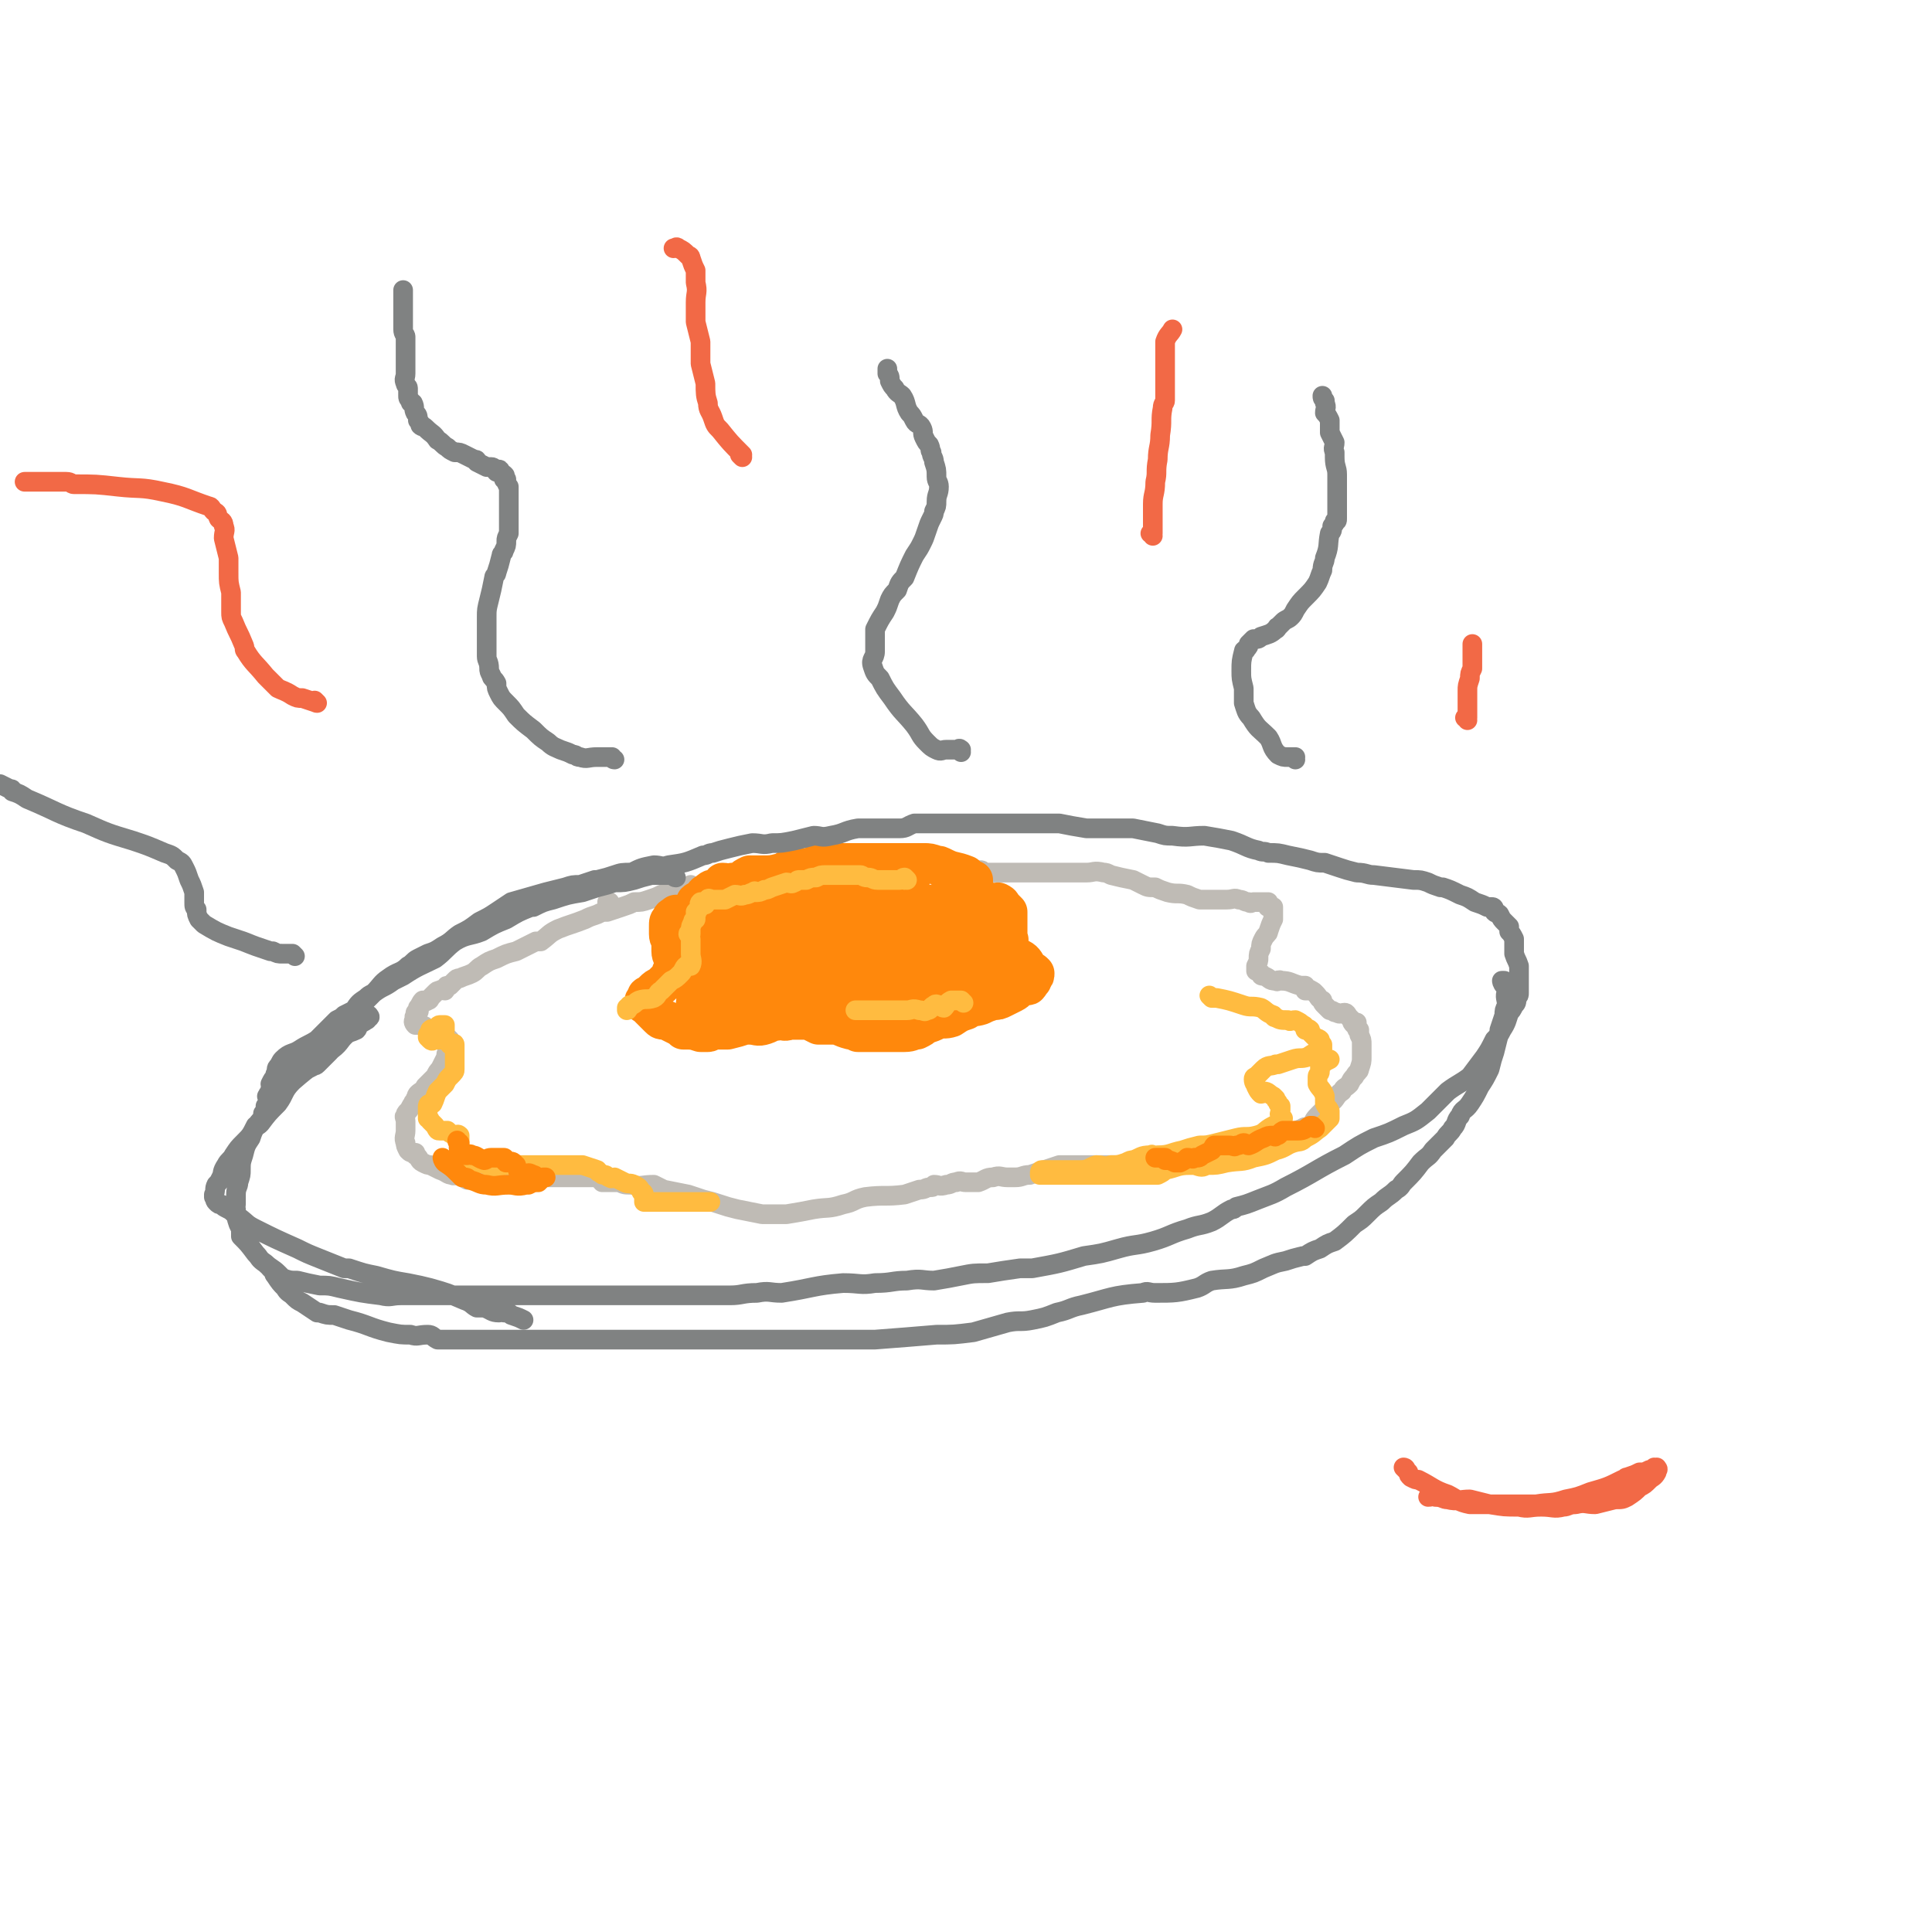
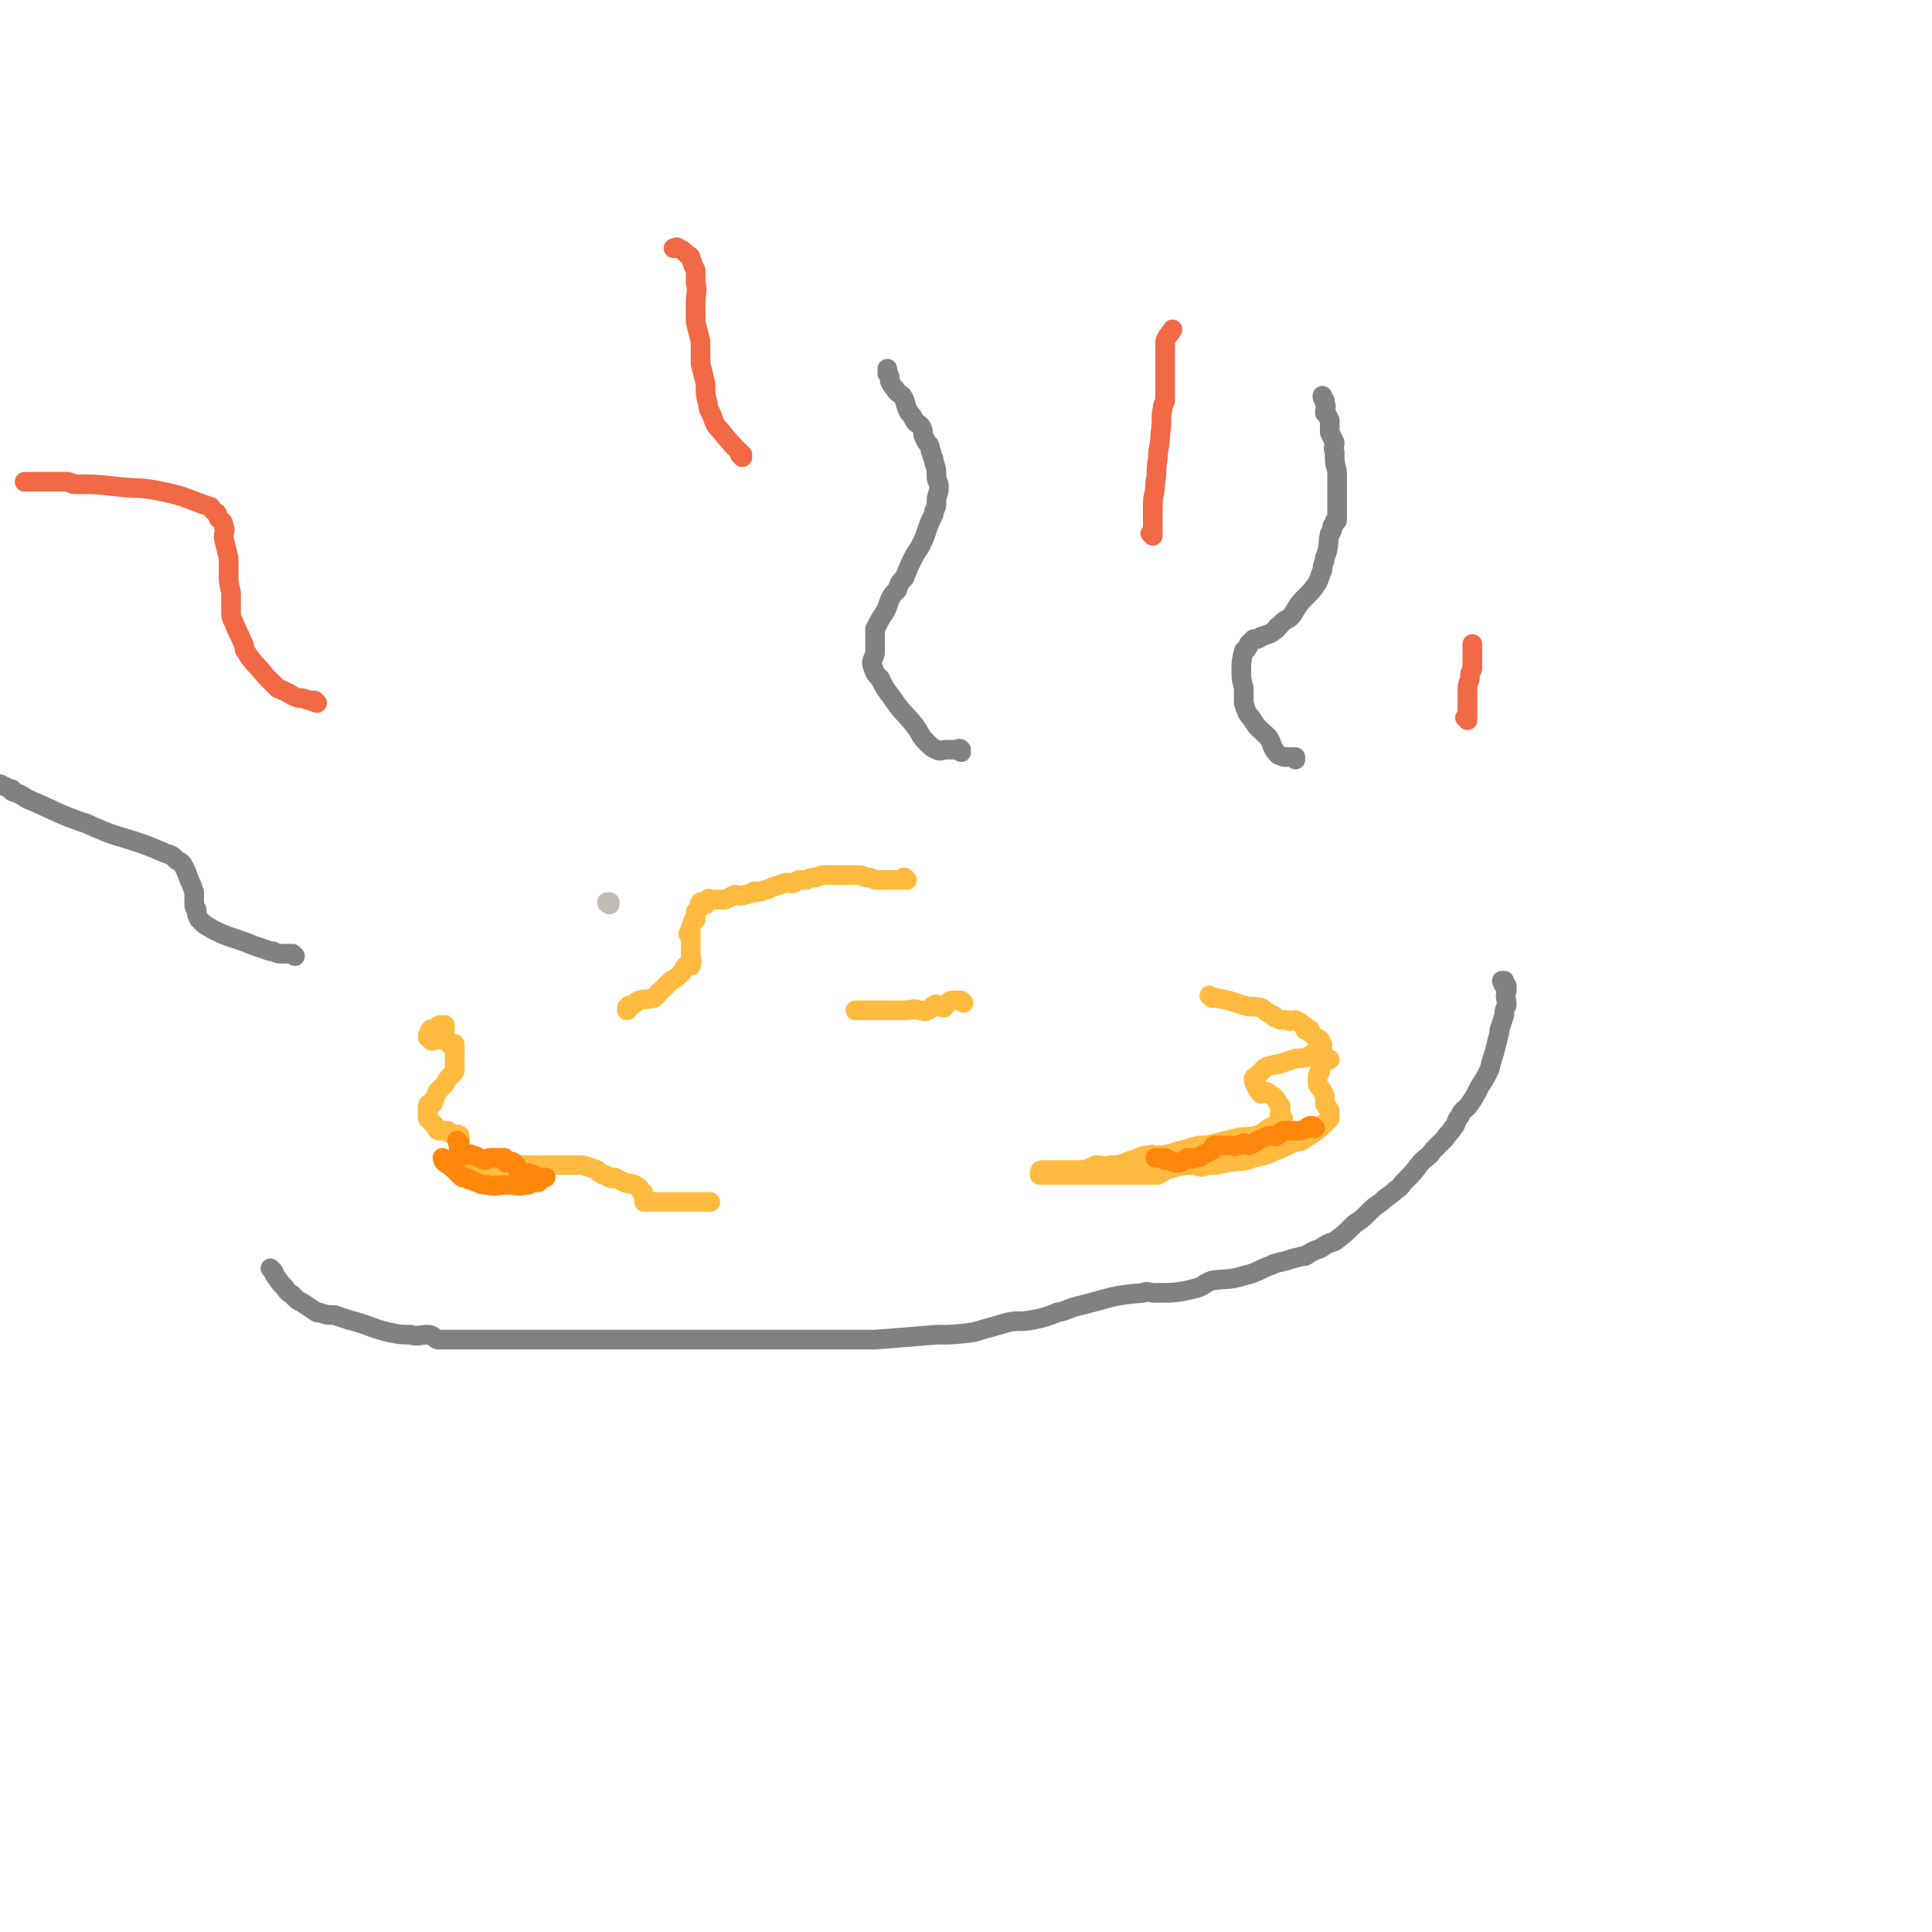
<svg xmlns="http://www.w3.org/2000/svg" viewBox="0 0 786 786" version="1.1">
  <g fill="none" stroke="#BFBBB5" stroke-width="8" stroke-linecap="round" stroke-linejoin="round">
    <path d="M248,368c0,0 -1,-1 -1,-1 0,0 0,0 0,0 0,1 0,0 1,0 " />
-     <path d="M282,361c0,0 -1,0 -1,-1 0,0 0,1 1,1 0,0 0,0 0,0 0,0 -1,0 -1,-1 0,0 0,1 1,1 0,0 0,0 0,0 0,0 -1,0 -1,-1 0,0 0,1 1,1 0,0 0,0 0,0 0,0 0,0 -1,-1 0,0 0,1 -1,1 -1,1 -1,1 -3,2 -1,0 -1,-1 -3,0 -3,0 -2,0 -5,1 -2,1 -2,1 -5,2 -3,1 -3,1 -6,1 -2,1 -2,1 -5,2 -3,1 -3,1 -6,2 -2,0 -2,0 -4,1 -3,1 -3,1 -5,2 -5,2 -6,2 -11,4 -4,2 -3,2 -7,5 -1,0 -1,0 -2,0 -4,2 -4,2 -8,4 -4,1 -4,1 -8,3 -3,1 -3,1 -6,3 -2,1 -2,2 -4,3 -2,1 -3,1 -5,2 -1,0 -1,0 -2,1 -1,1 -1,1 -2,2 -1,0 -1,0 -1,0 -1,0 0,1 -1,2 -1,0 -1,-1 -2,0 -1,0 -1,0 -2,1 -1,1 -1,1 -2,2 0,0 0,1 -1,1 -1,1 -1,0 -2,0 -1,1 -1,2 -2,3 0,1 1,1 0,2 0,0 0,0 -1,0 0,0 0,0 0,0 0,1 0,1 0,2 0,0 0,0 0,0 0,0 0,-1 0,-1 -1,1 0,1 0,2 0,0 0,0 0,0 0,1 0,0 0,0 -1,0 -1,1 0,2 1,0 1,0 2,0 2,0 2,1 3,2 2,0 2,1 3,1 1,0 1,0 2,0 1,1 1,1 2,2 0,0 0,0 1,0 0,0 0,0 1,1 0,1 0,1 0,2 0,1 0,1 0,1 0,1 0,1 0,2 0,0 0,0 0,0 -1,0 -1,0 -1,0 -1,1 0,2 -1,3 -1,2 -1,2 -2,4 -1,1 -1,1 -2,3 -2,2 -2,2 -4,4 -1,2 -2,2 -3,3 -1,1 0,1 -1,2 0,1 -1,1 -1,2 -1,1 -1,2 -2,3 -1,1 -1,1 -1,2 -1,0 0,1 0,2 0,1 0,1 0,2 0,1 0,1 0,2 0,2 -1,3 0,5 0,1 0,1 1,3 1,1 1,1 3,1 0,1 0,0 0,1 2,1 1,2 3,3 2,1 2,1 3,1 2,1 2,1 4,2 3,1 3,2 5,2 1,1 2,-1 3,0 1,0 1,1 3,2 1,0 1,-1 2,-1 1,0 1,0 3,0 3,0 3,0 5,0 3,0 3,0 5,0 4,0 4,0 8,0 4,0 4,0 7,0 4,0 4,0 7,0 3,0 3,0 6,0 5,0 5,0 9,0 2,0 2,1 3,2 3,0 3,0 5,0 1,0 1,0 2,0 2,1 2,1 5,1 4,1 4,0 9,0 2,1 2,1 4,2 5,1 5,1 10,2 3,1 3,1 6,2 4,1 4,1 7,2 3,1 3,1 7,2 5,1 5,1 10,2 5,0 5,0 10,0 6,-1 6,-1 11,-2 6,-1 6,0 12,-2 5,-1 4,-2 9,-3 8,-1 8,0 16,-1 3,-1 3,-1 6,-2 3,0 2,-1 5,-1 1,0 1,-1 1,-1 2,0 2,1 5,0 2,0 2,-1 4,-1 2,-1 2,0 4,0 2,0 3,0 5,0 3,-1 3,-2 6,-2 3,-1 3,0 6,0 1,0 1,0 3,0 3,0 3,-1 6,-1 3,-1 3,-1 6,-2 3,-1 3,-1 6,-2 3,0 4,0 7,0 2,0 2,0 5,0 3,0 3,0 6,0 2,0 2,0 4,0 6,0 6,1 11,0 3,0 3,0 6,-1 0,0 0,0 1,0 4,-1 4,-1 8,-2 4,-1 4,-1 8,-1 5,-1 5,-1 10,-2 6,-1 6,-1 12,-2 3,-1 3,-1 5,-1 3,-1 3,0 7,-2 4,-2 4,-2 9,-4 1,-1 2,0 3,-1 2,-2 1,-2 3,-4 3,-3 3,-3 5,-5 3,-2 2,-3 5,-5 1,-2 1,-1 3,-3 1,-2 1,-2 2,-3 1,-2 2,-2 2,-3 1,-3 1,-3 1,-5 0,-1 0,-1 0,-2 0,0 0,0 0,-1 0,0 0,0 0,0 0,-1 0,-1 0,-2 0,-2 0,-2 -1,-4 0,-1 0,-1 0,-2 -1,0 -1,0 -1,-1 0,-1 0,-2 0,-2 0,0 0,1 -1,1 -1,-1 -1,-1 -1,-2 -1,-1 -1,-1 -1,-1 -1,-1 -1,-2 -2,-2 -1,0 -2,1 -3,0 -2,0 -1,-1 -3,-1 -1,-1 -1,-1 -2,-2 0,0 0,0 0,0 -1,-1 -1,-1 -1,-2 -2,-1 -1,-1 -3,-3 -1,-1 -1,-1 -2,-1 0,-1 0,0 -1,0 0,0 -1,0 -1,0 0,-1 0,-2 0,-2 -1,0 -1,0 -2,0 -4,-1 -4,-2 -8,-2 -1,-1 -1,1 -2,0 -3,0 -2,-1 -5,-2 -1,0 -1,0 -1,-1 -1,0 -1,-1 -2,-1 0,-1 0,-1 0,-2 1,-2 1,-2 1,-3 0,-2 0,-2 1,-4 0,-2 0,-2 1,-4 1,-2 2,-2 2,-3 1,-3 1,-3 2,-5 0,-1 0,-1 0,-2 0,0 0,0 0,-1 0,0 0,0 0,0 0,0 0,0 0,0 0,-1 0,-2 0,-2 -1,0 -2,0 -2,0 -1,0 0,-1 0,-2 -1,0 -1,0 -2,0 -1,0 -1,0 -2,0 -1,0 -1,0 -2,0 -1,0 -1,1 -2,0 -2,0 -2,-1 -4,-1 -2,-1 -2,0 -5,0 -2,0 -2,0 -4,0 -2,0 -2,0 -4,0 -2,0 -2,0 -3,0 -3,-1 -3,-1 -5,-2 -4,-1 -4,0 -8,-1 -3,-1 -3,-1 -5,-2 -3,0 -3,0 -5,-1 -2,-1 -2,-1 -4,-2 -5,-1 -5,-1 -9,-2 -2,-1 -2,-1 -3,-1 -4,-1 -4,0 -7,0 -1,0 -1,0 -2,0 -3,0 -3,0 -5,0 -2,0 -2,0 -4,0 -1,0 -1,0 -3,0 -1,0 -1,0 -2,0 -1,0 -1,0 -2,0 -1,0 -1,0 -1,0 -1,0 -1,0 -2,0 -1,0 -1,0 -3,0 -2,0 -2,0 -5,0 -1,0 -1,0 -2,0 -1,0 -1,0 -1,0 -1,0 -1,0 -2,0 -2,0 -2,0 -3,0 -1,0 -1,0 -2,0 -1,0 -1,0 -2,0 -1,0 -1,0 -1,0 0,0 0,0 0,0 0,0 0,0 0,0 0,0 -1,-1 -1,-1 0,0 0,0 1,1 0,0 0,0 0,0 0,0 -1,-1 -1,-1 0,0 1,0 1,1 0,0 0,1 -1,1 -1,1 -1,0 -2,0 -2,0 -2,0 -4,0 -1,0 -1,0 -2,0 -1,0 -1,0 -2,0 0,0 0,0 0,0 -1,0 -1,0 -3,0 0,0 0,0 -1,0 0,0 0,0 0,0 0,0 0,0 0,0 0,1 -1,0 -1,0 0,0 0,0 1,0 0,0 0,0 0,0 " />
  </g>
  <g fill="none" stroke="#FF880C" stroke-width="16" stroke-linecap="round" stroke-linejoin="round">
-     <path d="M288,368c0,0 -1,-1 -1,-1 0,0 1,0 1,0 0,0 0,0 0,0 0,1 -1,0 -1,0 0,0 1,0 1,0 0,0 0,0 0,0 0,1 -1,0 -1,0 0,0 1,0 1,0 0,0 0,0 0,0 0,1 -1,0 -1,0 0,0 1,0 1,0 0,0 0,0 0,0 0,1 -1,0 -1,0 0,0 1,0 1,0 0,0 0,0 0,0 0,1 0,0 -1,0 0,0 0,1 -1,1 0,1 0,1 -1,1 -1,0 -1,0 -2,0 -2,0 -1,1 -3,2 -2,1 -2,1 -4,2 -1,0 -1,-1 -1,-1 -1,1 -2,1 -2,2 -1,1 -1,1 -1,3 0,2 0,2 0,3 0,2 1,2 1,3 0,2 0,2 0,4 0,2 1,2 1,4 0,1 0,1 0,2 0,0 0,0 0,0 0,1 0,1 0,2 0,0 -1,0 -1,1 -1,2 -1,2 -2,3 -1,1 -1,1 -2,2 -2,1 -2,1 -3,2 -1,1 -1,1 -2,2 -1,0 -1,0 -1,1 -1,1 -1,1 -1,2 0,1 0,0 1,1 1,1 1,1 2,2 1,1 1,1 3,3 1,1 1,1 3,1 2,1 2,1 4,2 2,1 2,1 3,2 4,0 4,0 7,1 1,0 1,0 3,0 1,0 1,-1 2,-1 2,-1 2,0 3,0 0,0 0,0 0,0 1,-1 1,-2 2,-2 1,0 2,0 3,0 3,0 3,0 5,0 1,0 1,0 2,0 3,0 3,1 6,0 3,-1 3,-2 5,-2 1,-1 1,0 2,0 2,1 2,0 4,0 2,0 2,0 3,0 2,0 2,0 4,0 2,1 2,1 4,2 1,0 1,0 2,0 2,0 2,0 4,0 3,0 3,1 7,2 1,0 1,0 3,1 2,0 2,0 4,0 1,0 1,0 3,0 1,0 1,0 3,0 2,0 2,0 3,0 2,0 2,0 4,0 1,0 1,0 2,0 3,0 3,-1 5,-1 2,-1 2,-1 3,-2 3,-1 3,-1 5,-2 3,-1 3,0 6,-1 3,-2 3,-2 6,-3 3,-2 3,-1 6,-2 2,-1 2,-1 5,-2 2,0 2,0 4,-1 2,-1 2,-1 4,-2 2,-1 2,-2 4,-3 1,0 1,0 2,0 1,0 0,-1 1,-1 0,-1 0,-1 0,-1 1,0 1,0 1,-1 1,-1 1,-1 1,-2 -1,-1 -1,-1 -2,-1 -2,-3 -2,-4 -4,-5 -3,-1 -3,0 -5,0 -6,-2 -6,-3 -12,-5 -2,0 -2,1 -5,0 -4,-1 -4,-2 -8,-3 -2,-1 -2,-1 -4,-2 -2,-1 -2,0 -4,-1 -1,-1 -1,-1 -2,-2 0,0 0,0 0,0 0,0 0,0 0,0 1,-1 1,-1 1,-2 2,-1 2,-1 4,-3 1,0 1,0 1,-1 1,-1 1,-1 2,-2 0,0 0,0 0,0 1,0 1,0 2,0 1,0 1,0 2,0 1,-1 1,-1 3,-2 1,0 1,1 2,0 1,0 1,-1 1,-2 1,-1 1,-1 1,-1 1,-1 1,-1 1,-1 1,-1 1,-1 1,-2 0,-1 0,-1 0,-2 0,0 0,0 0,0 0,0 0,-1 0,-1 0,0 -1,0 -1,0 -1,-1 -1,-1 -2,-2 -5,-2 -5,-1 -9,-3 -2,-1 -2,-1 -3,-1 -3,-1 -3,-1 -5,-1 0,0 0,0 -1,0 -2,0 -2,0 -4,0 -3,0 -3,0 -6,0 -4,0 -4,0 -7,0 -3,0 -3,0 -7,0 -2,0 -2,0 -4,0 -1,0 -1,0 -3,0 -2,0 -2,0 -4,0 -1,0 -1,0 -2,0 -2,0 -2,0 -4,0 0,0 0,0 -1,0 -2,1 -1,2 -3,2 -2,0 -2,0 -4,0 -1,0 -1,0 -3,0 -3,0 -2,1 -5,2 -4,1 -4,1 -8,1 -2,0 -2,0 -4,0 0,0 0,0 -1,0 -2,1 -2,1 -3,2 -2,1 -2,1 -4,1 -2,1 -2,0 -4,0 -1,1 0,1 -1,2 0,1 -1,1 -1,2 -2,1 -2,0 -3,2 -1,1 0,1 0,2 0,1 -1,1 -1,2 -1,1 -1,1 -1,2 0,0 0,0 0,1 -1,2 -1,2 0,4 0,1 0,1 0,1 1,1 1,1 2,2 2,0 3,0 5,0 5,-2 5,-2 10,-4 9,-3 9,-3 17,-7 4,-2 4,-2 7,-3 0,-1 0,-1 1,-1 4,-2 4,-2 9,-4 1,-1 1,-1 3,-1 3,0 3,1 6,0 4,0 4,-1 7,-2 1,0 1,1 2,1 3,0 3,0 5,0 2,0 2,0 4,0 1,0 1,0 3,0 0,0 0,0 1,0 1,0 2,0 1,0 -1,0 -2,0 -4,0 -5,0 -5,0 -10,0 -7,0 -7,0 -15,0 -12,0 -12,0 -24,0 -4,0 -4,-1 -9,0 -4,0 -4,0 -8,1 -3,1 -3,1 -6,2 -1,0 -1,0 -1,0 -3,1 -3,0 -5,2 -2,1 -1,1 -3,3 -1,1 -1,0 -2,1 0,1 0,2 0,3 1,1 1,1 2,2 2,2 2,3 4,5 3,3 2,3 6,5 2,1 2,1 4,1 4,1 4,1 9,2 3,0 3,0 6,0 2,0 2,0 5,0 2,0 2,0 4,0 0,0 0,0 1,0 0,0 0,0 0,0 -4,1 -4,0 -8,1 -3,1 -3,2 -6,3 -4,2 -4,2 -7,3 -1,1 -1,1 -1,1 -5,2 -4,2 -9,3 -3,1 -3,1 -6,2 -3,1 -3,1 -5,2 -1,0 0,0 1,1 0,1 0,1 0,2 3,0 3,0 6,0 3,0 3,0 7,0 6,-1 6,-1 12,-2 5,-1 5,-1 10,-2 4,0 4,0 7,-1 1,-1 1,-1 2,-2 0,0 0,0 0,0 -1,1 -1,1 -3,2 -8,4 -8,4 -17,7 -5,3 -5,3 -10,5 -4,2 -4,2 -8,3 -1,0 -1,0 -2,1 -3,1 -3,1 -6,3 -1,1 -2,1 -2,2 0,0 1,0 2,0 2,0 2,0 4,0 5,0 5,0 11,0 4,-1 4,-1 7,-2 8,-1 8,-1 16,-2 4,-1 4,-2 7,-3 6,-1 7,-1 13,-2 5,-1 6,-1 11,-3 0,0 1,-1 0,-1 0,-1 -1,-2 -2,-2 -4,0 -4,0 -8,0 -12,0 -12,-1 -24,-1 -6,-1 -6,-1 -12,0 -5,0 -5,0 -10,1 -1,0 -1,0 -2,0 -4,1 -4,0 -7,2 -1,0 -2,2 -2,2 0,0 1,-1 2,-1 5,0 5,0 9,0 9,0 9,0 18,0 9,0 9,0 19,0 8,0 8,0 16,0 7,1 7,2 14,2 2,1 2,0 4,0 1,0 1,0 3,0 2,0 2,0 3,0 1,0 1,0 2,0 1,0 1,0 2,0 1,-1 1,-2 1,-3 1,-2 0,-2 0,-3 0,-1 0,-1 0,-2 0,0 1,0 0,0 -1,-2 0,-2 -2,-3 -4,-3 -5,-3 -9,-5 -5,-2 -5,-2 -10,-3 -11,-2 -11,-1 -22,-2 -3,-1 -3,-2 -7,-1 -7,0 -7,0 -15,2 0,0 0,0 -1,1 -1,1 -2,2 -2,3 1,2 2,2 4,3 3,3 3,3 7,5 6,2 6,2 12,3 7,2 7,2 13,3 6,1 6,1 11,2 5,1 5,2 10,2 6,0 7,-1 13,-2 2,0 2,0 4,0 1,0 1,0 3,0 0,0 0,0 0,0 2,-1 2,-1 5,-2 2,0 2,1 5,0 1,0 1,-1 2,-1 1,-1 1,0 3,0 1,-1 1,-2 2,-3 1,0 2,1 3,0 2,0 2,-1 3,-2 1,-1 1,-1 2,-2 1,0 1,1 2,0 0,0 0,-1 0,-1 0,0 1,0 1,0 0,-1 0,-1 0,-2 0,-1 0,-1 0,-1 -1,-2 -1,-2 -1,-4 0,0 0,0 0,-1 -1,-1 -1,-1 -2,-2 0,0 0,0 0,0 0,-1 0,-1 0,-3 0,-1 0,-1 0,-2 0,0 0,0 0,-1 0,-1 0,-1 0,-2 0,-1 0,-1 0,-1 0,-1 0,-1 0,-2 0,-1 0,-1 0,-2 0,-1 0,-1 0,-3 0,-1 0,-1 0,-1 -1,-1 -1,-1 -2,-2 -1,-1 0,-1 -2,-2 -1,0 -1,1 -3,0 -3,0 -2,-1 -5,-1 -3,-1 -3,-1 -7,0 -8,1 -8,1 -16,3 -5,1 -5,2 -10,4 -1,0 -1,0 -2,1 -6,2 -6,2 -12,5 -7,3 -7,3 -14,7 -2,0 -1,1 -2,2 0,2 -2,3 -1,5 1,1 3,0 5,1 3,0 3,0 7,1 7,0 7,0 14,0 3,-1 3,-1 6,-2 3,-1 3,-1 7,-2 3,0 3,0 5,-1 2,-2 2,-2 3,-5 0,-3 1,-4 -1,-6 -2,-4 -3,-4 -7,-7 -7,-4 -7,-5 -15,-6 -15,-3 -16,-3 -32,-3 -7,0 -7,1 -14,2 -6,2 -6,2 -12,3 -1,1 -1,0 -2,1 -4,2 -5,2 -8,5 -3,2 -5,3 -3,5 3,4 6,3 12,5 7,3 7,4 14,5 6,1 6,-1 12,-1 9,1 9,1 18,2 8,0 8,1 15,1 6,0 6,0 11,-1 3,-1 3,-1 6,-2 2,0 3,0 3,-1 1,-1 0,-1 -2,-2 -3,-2 -3,-2 -7,-3 -5,-2 -5,-3 -9,-3 -9,-1 -10,-2 -18,0 -2,0 -2,1 -4,2 0,1 0,0 0,1 0,1 0,2 1,3 3,3 3,3 7,5 6,3 7,2 14,5 7,2 7,2 15,4 12,3 12,4 23,5 5,0 5,0 10,-1 2,-1 3,-1 4,-3 1,0 1,-1 0,-1 0,-1 -1,-1 -2,-1 -2,-2 -2,-4 -5,-5 -15,-5 -15,-5 -31,-7 -7,-1 -7,1 -14,1 -6,-1 -6,-2 -12,-2 -4,0 -5,1 -7,0 -1,0 1,-2 2,-2 6,0 6,1 12,2 8,0 8,0 16,0 2,0 2,0 4,0 9,0 9,0 18,0 5,0 5,0 11,0 3,0 3,0 6,-2 0,0 1,-1 0,-1 -1,-1 -2,-1 -5,-2 -8,-2 -8,-3 -16,-4 -3,-1 -3,0 -6,-1 -4,0 -4,0 -8,-1 -2,-1 -2,-2 -5,-2 -1,0 -1,1 -2,2 -1,0 -2,1 -2,1 1,2 2,2 4,4 4,2 4,3 9,4 11,5 11,4 22,8 3,1 4,1 7,2 1,0 2,1 2,1 0,0 -1,0 -3,-1 -4,-1 -4,-1 -7,-2 -5,-2 -5,-2 -10,-3 -3,-1 -3,-1 -5,-1 -9,-3 -9,-3 -18,-5 -5,-1 -4,-2 -9,-2 -7,0 -7,0 -15,0 -8,0 -8,0 -16,0 -6,0 -7,-1 -13,0 -6,1 -5,2 -11,5 -4,2 -4,2 -8,5 -1,1 -2,1 -2,3 -1,1 0,3 1,3 3,1 4,0 8,0 5,0 5,1 10,0 8,-1 8,0 16,-3 2,0 2,-1 3,-3 1,-1 0,-1 0,-3 0,0 0,0 0,0 -3,-2 -3,-2 -6,-4 -4,-2 -4,-2 -9,-3 -5,-1 -5,-1 -9,-1 -7,-1 -7,-1 -13,0 -1,0 -1,1 -1,1 -3,3 -4,2 -5,5 -1,0 0,1 0,2 0,2 -1,2 -1,4 0,0 0,0 0,0 0,1 0,1 1,2 0,0 1,0 1,0 1,0 0,1 1,2 0,0 0,0 0,0 0,-1 0,-1 0,-2 -1,-1 -1,-1 -2,-1 -1,-1 -1,-2 -1,-2 -1,0 -1,0 -2,0 0,0 0,0 0,0 -1,0 -1,-1 -2,0 -1,0 -2,0 -2,1 -1,2 -1,3 -1,5 0,1 0,2 0,3 1,2 1,2 2,3 1,1 1,0 3,1 1,0 1,0 2,0 1,0 1,0 3,0 1,-1 1,-1 3,-2 1,-1 1,-2 2,-3 1,-1 1,-1 2,-2 1,-1 1,-1 2,-3 1,-2 0,-2 1,-3 2,-2 3,-2 6,-3 4,-2 3,-3 8,-5 5,-2 5,-1 11,-3 1,0 1,0 2,0 5,-1 5,-1 11,-2 6,-1 6,-2 11,-2 1,0 1,0 2,0 2,1 3,0 3,0 0,1 -1,2 -3,3 -3,1 -3,0 -6,1 -4,0 -4,1 -9,1 -3,1 -3,0 -7,0 -2,0 -2,1 -4,2 0,0 -1,0 0,0 0,0 1,0 2,0 2,0 2,0 4,0 2,0 2,0 4,0 1,0 2,0 2,0 0,-1 -1,-1 -2,-2 0,-1 0,-1 -1,-1 -1,0 -1,0 -1,0 0,0 0,0 0,0 -1,-1 -2,-2 -2,-2 0,0 1,0 2,0 1,1 1,1 2,2 " />
-   </g>
+     </g>
  <g fill="none" stroke="#FFBB40" stroke-width="8" stroke-linecap="round" stroke-linejoin="round">
    <path d="M369,358c0,0 -1,-1 -1,-1 0,0 0,1 0,1 0,0 0,0 0,0 1,0 0,-1 0,-1 0,0 0,1 0,1 0,0 0,0 0,0 1,0 0,-1 0,-1 0,0 0,1 0,1 0,0 0,0 0,0 1,0 0,-1 0,-1 -1,0 -1,1 -2,1 -1,0 -1,0 -3,0 -1,0 -1,0 -2,0 -2,0 -2,0 -4,0 -2,0 -2,-1 -4,-1 -2,0 -2,-1 -3,-1 -2,0 -2,0 -4,0 -2,0 -2,0 -3,0 -2,0 -2,0 -4,0 -1,0 -1,0 -3,0 -2,0 -2,0 -4,1 -2,0 -2,0 -4,1 -1,0 -2,0 -3,0 -1,0 -1,1 -2,1 -1,1 -2,0 -3,0 -3,1 -3,1 -6,2 -2,1 -2,1 -3,1 -2,1 -2,1 -4,1 0,0 0,-1 0,0 -2,0 -2,1 -4,1 -2,1 -2,0 -4,0 -2,1 -2,1 -4,2 -1,0 -2,0 -3,0 -1,0 -1,0 -2,0 -1,0 -2,-1 -2,0 -1,0 -1,1 -1,2 0,0 0,-1 0,-1 -1,0 -2,0 -2,0 -1,1 0,1 0,2 -1,1 -1,1 -2,2 0,0 1,0 0,1 0,1 0,1 0,2 -1,1 -1,0 -1,1 -1,2 -1,2 -1,3 0,1 0,1 0,1 0,0 0,0 0,0 0,0 0,0 0,1 0,0 0,0 0,0 0,1 -1,-1 -1,0 0,0 1,1 1,2 0,1 0,1 0,3 0,1 0,1 0,2 0,1 0,1 0,1 0,2 1,3 0,5 0,0 -1,-1 -2,0 -1,1 -1,2 -2,3 -2,2 -2,2 -4,3 -2,2 -2,2 -4,4 -2,1 -1,2 -3,3 -3,1 -3,0 -6,1 -2,1 -1,1 -3,2 -1,0 -1,0 -1,0 0,0 0,0 0,0 0,1 0,1 -1,2 0,0 0,0 0,0 1,0 0,-1 0,-1 0,0 0,0 0,1 0,0 0,0 0,0 1,0 0,-1 0,-1 0,0 0,0 0,1 0,0 0,0 0,0 " />
    <path d="M392,408c0,0 -1,-1 -1,-1 0,0 0,0 0,0 0,0 0,0 0,0 1,1 0,0 0,0 0,0 0,0 0,0 0,0 0,0 0,0 0,0 0,0 -1,0 -2,0 -2,0 -3,0 -2,1 -2,2 -3,3 -1,0 -1,-1 -1,-1 -2,0 -2,-1 -3,0 -2,1 -1,2 -3,2 -1,1 -1,0 -3,0 -3,-1 -3,0 -5,0 -1,0 -1,0 -1,0 -1,0 -1,0 -2,0 -1,0 -1,0 -1,0 -1,0 -1,0 -2,0 -3,0 -3,0 -5,0 -1,0 -1,0 -2,0 -1,0 -1,0 -2,0 0,0 0,0 -1,0 -1,0 -1,0 -3,0 0,0 0,0 -1,0 -1,0 -1,0 -1,0 " />
    <path d="M181,419c0,0 0,-1 -1,-1 0,0 1,0 1,1 0,0 0,0 0,0 0,0 0,-1 -1,-1 0,0 1,0 1,1 0,0 0,0 0,0 0,-1 0,-1 0,-2 0,0 0,0 0,0 0,0 0,0 -1,0 0,0 0,0 -1,0 -1,0 -1,1 -2,2 -1,0 -1,-1 -2,0 0,0 0,1 -1,2 0,0 0,0 0,1 0,0 0,0 0,0 1,1 1,1 1,1 1,1 1,0 2,0 2,0 2,0 4,0 1,0 1,0 2,1 0,0 0,1 0,1 1,0 2,-1 2,0 0,2 0,2 0,4 0,1 0,1 0,2 0,2 0,2 0,3 0,0 0,0 0,1 0,1 0,1 -2,3 -1,1 -1,1 -2,3 -1,1 -1,1 -3,3 -1,2 -1,3 -2,5 -1,0 -1,0 -1,0 -1,0 -1,1 -1,1 0,3 0,3 0,5 0,0 1,0 1,1 1,1 1,1 2,2 1,2 1,2 2,2 1,0 1,0 3,0 1,1 1,1 3,2 1,0 1,-1 2,0 0,0 0,0 0,1 0,1 0,1 0,2 0,0 0,0 0,1 0,0 0,0 0,0 0,0 0,0 0,0 0,1 0,1 0,2 0,1 0,1 0,2 0,1 0,2 0,2 1,0 2,-1 3,-1 1,1 1,2 3,3 1,0 1,-1 2,-1 3,0 3,2 6,2 2,0 2,0 4,-1 4,0 4,0 8,0 4,0 4,0 7,0 3,0 3,0 7,0 2,0 2,0 5,0 2,0 2,0 5,0 3,1 3,1 6,2 0,0 0,1 1,1 1,1 1,1 2,1 0,0 0,0 0,0 1,0 1,1 2,1 1,1 1,0 2,0 2,1 2,1 4,2 2,1 2,0 4,1 2,1 2,1 3,3 1,0 1,1 1,1 0,0 0,0 0,0 0,1 0,1 0,1 0,1 0,1 0,2 0,0 0,0 0,0 0,0 0,0 1,0 1,0 1,0 3,0 1,0 1,0 3,0 4,0 4,0 8,0 1,0 1,0 3,0 1,0 1,0 1,0 0,0 0,0 1,0 0,0 0,0 1,0 1,0 1,0 2,0 1,0 1,0 2,0 0,0 0,0 0,0 1,0 1,0 2,0 " />
    <path d="M493,406c0,0 -1,-1 -1,-1 0,0 1,1 1,1 1,0 1,0 2,0 5,1 5,1 11,3 3,1 3,0 7,1 2,1 2,2 5,3 0,0 0,1 1,1 2,1 2,1 5,1 1,1 1,0 3,0 2,1 2,1 3,2 1,0 1,1 1,2 0,0 0,0 0,0 1,0 1,-1 2,0 0,0 0,0 0,1 1,1 1,1 2,2 1,1 1,0 2,1 0,1 0,1 1,2 0,0 0,0 0,0 0,1 0,1 0,2 -3,1 -3,1 -6,3 -3,1 -3,0 -6,1 -3,1 -3,1 -6,2 -1,0 -1,0 -1,0 -2,1 -3,0 -5,2 -1,1 -1,1 -3,3 0,0 -1,0 -1,1 0,2 1,2 1,3 1,2 1,2 2,3 1,0 1,-1 1,-1 2,0 2,1 4,2 0,0 0,0 1,1 0,1 1,1 1,2 1,1 0,1 1,1 0,0 0,0 0,0 0,1 0,1 0,2 0,0 0,0 0,0 0,1 -1,1 0,2 0,1 0,0 1,1 0,0 0,0 0,0 -2,2 -2,2 -4,3 0,0 0,0 0,0 -4,2 -3,3 -7,4 -4,1 -4,0 -8,1 -4,1 -4,1 -8,2 -4,1 -4,1 -7,1 -4,1 -4,1 -7,2 -5,1 -5,2 -10,2 -2,1 -2,-1 -3,0 -4,0 -4,1 -7,2 -1,0 -1,0 -3,1 -3,1 -3,1 -6,1 -3,1 -3,0 -6,0 -3,1 -3,2 -6,2 -3,0 -3,0 -5,0 -3,0 -3,0 -5,0 -3,0 -3,0 -6,0 -1,0 -1,1 -1,1 0,1 0,1 0,1 4,0 4,0 8,0 7,0 7,0 14,0 6,0 6,0 11,0 8,0 8,0 15,0 2,-1 2,-1 3,-2 5,-1 5,-2 10,-2 1,0 1,0 2,0 3,1 3,1 5,0 4,0 4,0 8,-1 6,-1 6,0 11,-2 5,-1 5,-1 9,-3 4,-1 4,-2 7,-3 3,-1 3,0 5,-2 4,-2 3,-2 6,-4 1,-1 1,-1 2,-2 1,-1 1,-1 1,-1 1,-1 1,-1 1,-1 0,-1 0,-1 0,-3 -1,-2 -1,-1 -2,-3 0,-2 0,-2 0,-3 -1,-3 -2,-3 -3,-5 0,-1 0,-1 0,-2 0,0 0,-1 0,-1 0,-1 1,-1 1,-2 0,-1 0,-1 0,-2 0,-1 0,-1 1,-1 1,-1 1,-1 3,-2 " />
  </g>
  <g fill="none" stroke="#FF880C" stroke-width="8" stroke-linecap="round" stroke-linejoin="round">
    <path d="M535,459c0,0 -1,-1 -1,-1 0,0 0,0 0,0 0,0 0,0 0,0 1,1 0,0 0,0 0,0 0,0 0,0 0,0 0,0 0,0 0,0 0,0 -1,0 -2,1 -2,2 -5,2 -1,0 -1,0 -3,0 0,0 0,0 -1,0 -1,0 -1,0 -2,0 -2,1 -1,2 -3,2 0,1 -1,0 -1,0 -2,0 -2,0 -4,1 -3,1 -3,2 -6,3 -1,0 -1,-1 -2,-1 -1,0 -1,1 -3,1 -1,1 -1,0 -3,0 -1,0 -1,0 -2,0 -2,0 -2,0 -4,0 -1,1 0,1 -1,2 -2,1 -2,1 -4,2 -1,1 -1,1 -3,1 -1,1 -1,0 -3,0 -1,1 -1,1 -3,2 0,0 0,0 -1,0 0,0 0,0 -1,0 -2,-1 -2,-1 -4,-1 0,0 0,-1 0,-1 -2,0 -2,0 -4,0 " />
    <path d="M187,465c0,0 -1,0 -1,-1 0,0 0,1 1,1 0,0 0,0 0,0 0,0 -1,0 -1,-1 0,0 0,1 1,1 0,0 0,0 0,0 0,1 -1,2 0,3 0,1 1,1 2,1 0,1 0,1 1,1 1,0 1,-1 2,0 2,0 2,1 5,2 1,0 1,-1 3,-1 2,0 3,0 5,0 1,0 0,2 1,2 1,0 2,-1 3,0 0,0 0,1 1,1 1,3 1,4 2,5 1,0 1,-1 2,-1 1,-1 1,-1 3,0 1,0 1,1 2,1 1,1 1,0 2,0 1,0 1,0 1,0 0,0 0,0 0,0 0,0 0,0 -1,0 -1,1 -1,1 -2,2 -2,0 -2,0 -4,1 0,0 0,0 -1,0 -4,1 -4,0 -7,0 -5,0 -5,1 -9,0 -3,0 -3,-1 -7,-2 -1,-1 -1,-1 -3,-1 -1,-1 -1,-1 -1,-1 -3,-3 -3,-3 -6,-5 0,0 0,0 0,0 -1,-1 -1,-2 -1,-2 " />
  </g>
  <g fill="none" stroke="#808282" stroke-width="8" stroke-linecap="round" stroke-linejoin="round">
-     <path d="M275,357c-1,0 -1,-1 -1,-1 -1,0 0,0 0,0 0,0 0,0 0,0 0,1 0,0 0,0 -1,0 0,0 0,0 0,0 0,0 0,0 0,1 0,0 0,0 -1,0 -1,0 -1,0 -1,0 -1,0 -3,0 -3,0 -3,0 -5,0 -4,1 -4,1 -7,2 -4,1 -4,1 -8,1 -3,1 -3,1 -7,2 -3,1 -3,1 -6,2 -6,1 -6,1 -12,3 -4,1 -4,1 -8,3 -1,0 -1,0 -1,0 -5,2 -5,2 -10,5 -5,2 -5,2 -10,5 -5,2 -6,1 -11,4 -4,3 -4,4 -8,7 -6,3 -7,3 -13,7 -2,1 -2,1 -4,2 -4,3 -4,2 -8,5 -2,1 -2,1 -3,2 -3,2 -3,2 -5,5 -2,1 -2,1 -4,2 -1,1 -1,1 -3,2 -2,2 -2,2 -4,4 -2,2 -2,2 -4,4 -3,2 -4,2 -7,4 -3,2 -4,1 -7,4 -1,1 -1,2 -2,3 -1,1 0,2 -1,3 0,0 0,0 0,1 -1,1 -1,1 -2,3 0,1 1,1 0,2 0,1 0,1 0,1 -1,1 -1,1 -1,2 -1,0 0,0 0,1 0,1 0,1 0,2 0,1 0,1 0,1 -1,1 -1,0 -1,0 0,1 0,1 0,2 0,1 0,1 0,2 0,0 0,0 0,0 0,0 0,-1 -1,-1 0,0 1,1 1,1 1,-2 1,-3 2,-5 1,-2 1,-2 3,-4 2,-4 2,-4 5,-8 4,-4 4,-4 9,-8 1,-1 1,-1 2,-2 4,-4 5,-4 9,-8 4,-4 4,-5 7,-8 4,-4 4,-4 7,-7 3,-3 3,-4 6,-6 4,-3 5,-2 8,-5 2,-1 2,-2 4,-3 2,-1 2,-1 4,-2 3,-1 3,-1 6,-3 4,-2 4,-3 7,-5 4,-2 4,-2 8,-5 4,-2 4,-2 7,-4 3,-2 3,-2 6,-4 7,-2 7,-2 14,-4 4,-1 4,-1 8,-2 3,-1 3,-1 6,-1 3,-1 3,-1 6,-2 1,0 1,0 1,0 4,-1 4,-1 7,-2 3,-1 3,-1 7,-1 4,-2 4,-2 9,-3 3,0 3,1 6,0 7,-1 7,-1 14,-4 2,0 2,-1 4,-1 3,-1 3,-1 7,-2 4,-1 4,-1 9,-2 4,0 4,1 8,0 4,0 4,0 9,-1 4,-1 4,-1 8,-2 3,0 3,1 7,0 6,-1 5,-2 11,-3 3,0 3,0 6,0 2,0 2,0 4,0 1,0 1,0 1,0 3,0 3,0 6,0 3,0 3,-1 6,-2 3,0 3,0 5,0 5,0 5,0 9,0 2,0 2,0 4,0 4,0 4,0 8,0 1,0 1,0 3,0 2,0 2,0 3,0 2,0 2,0 4,0 2,0 2,0 4,0 2,0 2,0 4,0 3,0 3,0 5,0 2,0 2,0 4,0 3,0 3,0 6,0 5,1 5,1 11,2 3,0 3,0 5,0 0,0 0,0 1,0 3,0 3,0 6,0 4,0 4,0 7,0 5,1 5,1 10,2 3,1 3,1 6,1 7,1 7,0 13,0 6,1 6,1 11,2 6,2 6,3 11,4 2,1 2,0 4,1 4,0 4,0 8,1 5,1 5,1 9,2 3,1 3,1 6,1 3,1 3,1 6,2 3,1 3,1 7,2 4,0 4,1 7,1 8,1 8,1 16,2 3,0 3,0 6,1 2,1 2,1 5,2 0,0 0,0 1,0 3,1 3,1 7,3 3,1 3,1 6,3 3,1 3,1 5,2 1,0 1,0 2,0 1,0 1,1 1,2 1,1 1,0 2,1 1,2 1,2 2,3 1,1 1,1 2,2 0,1 0,1 0,2 1,1 1,1 2,3 0,1 0,1 0,3 0,2 0,2 0,3 1,3 1,2 2,5 0,1 0,1 0,1 0,2 0,2 0,3 0,0 0,0 0,1 0,1 0,1 0,3 0,2 0,2 0,3 0,1 0,1 -1,2 0,2 0,2 -1,3 -1,2 -1,2 -2,3 -1,3 -1,4 -3,7 -1,2 -1,2 -3,4 -2,4 -2,4 -4,7 -3,4 -3,4 -6,8 -4,3 -5,3 -9,6 -4,4 -4,4 -8,8 -5,4 -5,4 -10,6 -6,3 -6,3 -12,5 -6,3 -6,3 -12,7 -12,6 -12,7 -24,13 -5,3 -6,3 -11,5 -5,2 -5,2 -9,3 -1,1 -1,1 -2,1 -4,2 -4,3 -8,5 -5,2 -5,1 -10,3 -7,2 -7,3 -14,5 -7,2 -7,1 -14,3 -7,2 -7,2 -14,3 -10,3 -10,3 -21,5 -2,0 -3,0 -5,0 -7,1 -7,1 -13,2 -6,0 -6,0 -11,1 -5,1 -5,1 -11,2 -5,0 -5,-1 -11,0 -6,0 -6,1 -13,1 -6,1 -6,0 -13,0 -12,1 -12,2 -25,4 -5,0 -5,-1 -10,0 -6,0 -6,1 -11,1 -9,0 -9,0 -18,0 -4,0 -4,0 -8,0 -1,0 -1,0 -3,0 -5,0 -5,0 -10,0 -6,0 -6,0 -12,0 -9,0 -9,0 -18,0 -3,0 -3,0 -6,0 -6,0 -6,0 -12,0 -5,0 -5,0 -10,0 -5,0 -5,0 -10,0 -5,0 -5,0 -9,0 -4,0 -4,0 -9,0 -4,0 -4,0 -9,0 -4,0 -4,1 -8,0 -8,-1 -8,-1 -17,-3 -4,-1 -4,-1 -8,-1 -5,-1 -5,-1 -9,-2 -3,0 -3,0 -6,-1 -1,-1 -1,-1 -2,-2 -2,-2 -3,-2 -5,-4 -3,-2 -2,-2 -4,-4 -3,-4 -3,-4 -6,-7 0,-1 0,-1 0,-1 0,-2 0,-2 -1,-4 -1,-3 -1,-3 -1,-6 -1,-1 0,-1 0,-2 0,-2 0,-2 0,-4 0,-3 1,-3 1,-5 1,-3 1,-3 1,-5 0,-3 0,-3 1,-6 1,-4 1,-4 3,-7 1,-3 1,-3 3,-6 5,-6 5,-6 9,-12 3,-4 3,-4 6,-6 3,-3 3,-3 7,-5 1,-1 1,0 2,-1 2,-2 2,-2 5,-5 3,-3 2,-4 6,-7 2,-1 3,-1 5,-2 1,-1 0,-1 1,-2 1,-1 2,-1 3,-2 1,0 0,-1 1,-1 0,0 0,0 0,0 0,0 0,0 0,0 1,0 0,-1 0,-1 -1,1 0,2 -1,2 -1,1 -2,1 -3,2 -2,1 -2,1 -4,3 -4,3 -3,4 -7,7 -8,7 -8,6 -16,13 -4,4 -3,5 -6,9 -4,4 -4,4 -7,8 -1,1 -1,1 -2,1 -2,4 -2,4 -5,7 -2,2 -2,2 -4,5 -1,2 -2,2 -3,4 -2,3 -1,3 -2,5 -1,2 -1,2 -2,3 -1,2 0,2 -1,4 0,0 0,0 0,1 0,0 0,0 0,0 1,1 0,1 1,2 1,1 1,1 2,1 1,1 1,1 3,2 2,1 2,2 4,3 4,3 3,3 7,5 8,4 8,4 17,8 4,2 4,2 9,4 5,2 5,2 10,4 1,0 1,0 2,0 6,2 6,2 11,3 7,2 7,2 13,3 5,1 5,1 9,2 7,2 7,2 14,5 3,1 3,2 5,3 2,0 2,0 3,0 3,1 3,2 6,2 1,0 1,-1 2,0 2,0 2,0 3,1 3,1 3,1 5,2 " />
    <path d="M612,400c0,0 0,-1 -1,-1 0,0 1,0 1,0 0,0 0,0 0,0 0,1 0,0 -1,0 0,0 1,0 1,0 0,0 0,0 0,0 0,1 -1,0 -1,0 0,0 0,1 1,2 0,0 0,0 1,0 0,1 0,1 0,2 -1,3 0,3 0,6 -1,2 -1,2 -1,4 -1,3 -1,3 -2,6 0,1 0,1 0,1 -1,4 -1,4 -2,8 -1,3 -1,3 -2,7 -2,4 -2,4 -4,7 -2,4 -2,4 -4,7 -2,3 -3,2 -4,5 -2,2 -1,3 -3,5 -1,2 -2,2 -3,4 -3,3 -3,3 -5,5 -2,3 -2,2 -5,5 -3,4 -3,4 -7,8 -1,1 -1,2 -3,3 -3,3 -3,2 -6,5 -3,2 -3,2 -6,5 -2,2 -2,2 -5,4 -4,4 -4,4 -8,7 -3,1 -3,1 -6,3 -3,1 -3,1 -6,3 0,0 0,0 -1,0 -4,1 -4,1 -7,2 -5,1 -4,1 -9,3 -4,2 -4,2 -8,3 -6,2 -7,1 -13,2 -3,1 -3,2 -6,3 -8,2 -9,2 -17,2 -3,0 -3,-1 -5,0 -13,1 -13,2 -25,5 -5,1 -5,2 -10,3 -5,2 -5,2 -10,3 -5,1 -5,0 -10,1 -7,2 -7,2 -14,4 -8,1 -8,1 -15,1 -12,1 -12,1 -25,2 -5,0 -5,0 -10,0 -5,0 -5,0 -9,0 -1,0 -1,0 -2,0 -4,0 -4,0 -9,0 -3,0 -3,0 -6,0 -4,0 -4,0 -8,0 -1,0 -1,0 -2,0 -3,0 -3,0 -6,0 -3,0 -3,0 -6,0 -3,0 -3,0 -5,0 -3,0 -3,0 -6,0 -3,0 -3,0 -5,0 -3,0 -3,0 -5,0 -2,0 -2,0 -4,0 -2,0 -2,0 -4,0 -2,0 -2,0 -3,0 -3,0 -3,0 -6,0 -2,0 -2,0 -4,0 -2,0 -2,0 -4,0 0,0 0,0 0,0 -3,0 -3,0 -6,0 -3,0 -3,0 -5,0 -4,0 -4,0 -8,0 -5,0 -5,0 -11,0 -2,0 -2,0 -4,0 -5,0 -5,0 -10,0 -4,0 -4,0 -8,0 -4,0 -4,0 -7,0 -3,0 -3,0 -6,0 -3,0 -3,0 -5,0 -2,0 -2,0 -4,0 -2,-1 -2,-2 -4,-2 -4,0 -4,1 -7,0 -4,0 -4,0 -9,-1 -8,-2 -8,-3 -16,-5 -3,-1 -3,-1 -6,-2 -3,0 -3,0 -6,-1 0,0 0,0 -1,0 -3,-2 -3,-2 -6,-4 -2,-1 -2,-1 -4,-3 -1,-1 -2,-1 -3,-3 -2,-2 -2,-2 -4,-5 -1,-1 0,-1 -1,-2 -1,-1 -1,-1 -1,-1 0,0 0,0 0,0 " />
-     <path d="M250,309c-1,0 -1,-1 -1,-1 -1,0 0,0 0,0 0,0 0,0 0,0 0,1 0,0 0,0 -1,0 0,0 0,0 0,0 0,0 0,0 0,1 0,0 0,0 -1,0 0,0 0,0 0,0 -1,0 -1,0 -2,0 -2,0 -3,0 -1,0 -1,0 -2,0 -4,0 -4,1 -7,0 -2,0 -1,-1 -3,-1 -2,-1 -2,-1 -5,-2 -2,-1 -3,-1 -5,-3 -3,-2 -3,-2 -6,-5 -4,-3 -4,-3 -7,-6 -2,-3 -2,-3 -4,-5 -2,-2 -2,-2 -3,-4 -1,-2 -1,-2 -1,-4 -1,-2 -2,-2 -2,-3 -1,-2 -1,-2 -1,-3 0,-3 -1,-3 -1,-5 0,-1 0,-1 0,-3 0,0 0,0 0,0 0,-4 0,-4 0,-7 0,-3 0,-3 0,-6 0,-3 0,-3 1,-7 1,-4 1,-4 2,-9 0,-1 1,-1 1,-2 1,-3 1,-3 2,-7 0,-1 1,-1 1,-2 1,-2 1,-2 1,-4 0,-1 0,-1 1,-3 0,-1 0,-1 0,-3 0,-3 0,-3 0,-6 0,-2 0,-2 0,-4 0,-3 0,-3 0,-6 -1,-1 -1,-2 -1,-3 0,0 0,0 -1,0 0,0 0,0 0,0 0,-1 0,-1 0,-2 0,0 0,0 0,0 1,1 0,0 0,0 -1,0 -1,0 -1,0 -1,0 0,-2 -1,-2 0,0 -1,1 -1,1 -1,-1 -1,-2 -2,-2 -1,0 -1,0 -2,0 -2,-1 -2,-1 -4,-2 0,-1 0,-1 -1,-1 -2,-1 -2,-1 -4,-2 -2,-1 -2,-1 -4,-1 -2,-1 -2,-1 -3,-2 -2,-1 -2,-2 -4,-3 -2,-3 -2,-2 -5,-5 -1,-1 -1,0 -2,-1 0,-1 0,-1 -1,-2 0,0 0,0 0,0 0,-2 0,-2 -1,-3 -1,-2 0,-2 -1,-4 -1,0 -1,0 -1,-1 -1,-1 -1,-1 -1,-2 0,-2 0,-2 0,-3 0,-1 -1,-1 -1,-2 -1,-2 0,-2 0,-4 0,-2 0,-2 0,-4 0,-2 0,-2 0,-4 0,-2 0,-2 0,-4 0,-1 0,-1 0,-3 0,-1 -1,-1 -1,-3 0,-2 0,-2 0,-3 0,-2 0,-2 0,-3 0,-3 0,-3 0,-5 0,-1 0,-1 0,-3 0,0 0,0 0,0 0,-1 0,-1 0,-2 0,0 0,0 0,0 " />
    <path d="M391,306c0,-1 -1,-1 -1,-1 0,-1 1,0 1,0 0,0 0,0 0,0 0,0 -1,0 -1,0 0,-1 1,0 1,0 -1,0 -1,0 -2,0 -2,0 -2,0 -4,0 -2,0 -2,1 -4,0 -2,-1 -2,-1 -4,-3 -3,-3 -2,-3 -5,-7 -4,-5 -5,-5 -9,-11 -3,-4 -3,-4 -5,-8 -2,-2 -2,-2 -3,-5 -1,-3 1,-3 1,-6 0,-2 0,-2 0,-5 0,-2 0,-2 0,-4 2,-4 2,-4 4,-7 1,-2 1,-2 2,-5 1,-2 1,-2 3,-4 1,-3 1,-3 3,-5 2,-5 2,-5 4,-9 2,-3 2,-3 3,-5 1,-2 1,-2 2,-5 0,0 0,0 0,0 1,-3 1,-3 2,-5 1,-2 1,-2 1,-3 1,-2 1,-2 1,-4 0,-3 1,-3 1,-6 0,-2 -1,-2 -1,-4 0,-3 0,-3 -1,-6 0,-2 -1,-2 -1,-4 -1,-1 0,-1 -1,-3 -1,-1 -1,-1 -2,-3 -1,-2 0,-2 -1,-4 -1,-2 -2,-1 -3,-3 -1,-2 -1,-2 -2,-3 -2,-3 -1,-4 -3,-7 -1,-1 -2,-1 -3,-3 -1,-1 -1,-1 -2,-3 0,0 0,0 0,0 0,-2 0,-2 -1,-3 0,-1 0,-1 0,-2 " />
    <path d="M527,309c0,0 0,-1 -1,-1 0,0 1,0 1,0 0,0 0,0 0,0 0,0 0,0 -1,0 -1,0 -1,0 -2,0 -2,0 -2,0 -4,-1 -3,-3 -2,-4 -4,-7 -4,-4 -4,-3 -7,-8 -2,-2 -2,-3 -3,-6 0,-3 0,-3 0,-6 -1,-4 -1,-4 -1,-7 0,-4 0,-4 1,-8 0,-1 1,0 1,-1 1,-1 1,-1 1,-2 0,0 0,0 0,0 1,-1 1,-1 2,-2 2,0 2,0 3,-1 3,-1 4,-1 6,-3 1,0 0,-1 1,-1 1,-1 1,-1 2,-2 1,-1 2,-1 3,-2 1,-1 1,-1 2,-3 2,-3 2,-3 4,-5 3,-3 3,-3 5,-6 1,-2 1,-3 2,-5 0,-3 1,-3 1,-5 2,-5 1,-5 2,-10 1,-1 1,-1 1,-3 1,-1 1,-1 1,-1 0,0 0,0 0,-1 1,0 1,0 1,-1 0,-2 0,-2 0,-3 0,-1 0,-1 0,-2 0,-4 0,-4 0,-9 0,-2 0,-2 0,-4 0,-3 -1,-3 -1,-7 0,-1 0,-1 0,-2 -1,-2 0,-2 0,-4 -1,-2 -1,-2 -2,-4 0,-3 0,-3 0,-5 -1,-2 -1,-2 -2,-3 0,-2 1,-2 0,-4 0,0 0,0 0,-1 -1,-1 -1,-1 -1,-2 " />
    <path d="M120,389c-1,-1 -1,-1 -1,-1 0,0 0,0 0,0 0,0 0,0 0,0 0,0 0,0 0,0 -2,0 -2,0 -4,0 -2,0 -2,0 -4,-1 -1,0 -1,0 -1,0 -6,-2 -6,-2 -11,-4 -3,-1 -3,-1 -6,-2 -5,-2 -5,-2 -10,-5 -1,-1 -1,-1 -2,-2 -1,-2 -1,-2 -1,-4 -1,-1 -1,-1 -1,-3 0,-2 0,-2 0,-4 -1,-3 -1,-3 -2,-5 -1,-3 -1,-3 -2,-5 -1,-2 -1,-2 -3,-3 -2,-2 -2,-2 -5,-3 -7,-3 -7,-3 -13,-5 -10,-3 -10,-3 -19,-7 -12,-4 -12,-5 -24,-10 -3,-2 -3,-2 -6,-3 0,-1 0,-1 -1,-1 -2,-1 -2,-1 -4,-2 " />
  </g>
  <g fill="none" stroke="#F26946" stroke-width="8" stroke-linecap="round" stroke-linejoin="round">
    <path d="M129,286c0,0 -1,0 -1,-1 0,0 0,1 1,1 0,0 0,0 0,0 0,0 -1,0 -1,-1 0,0 1,1 1,1 -3,-1 -3,-1 -6,-2 -2,0 -2,0 -4,-1 0,0 0,0 0,0 -3,-2 -4,-2 -6,-3 -3,-3 -3,-3 -5,-5 -4,-5 -5,-5 -8,-10 -1,-1 0,-1 -1,-3 -2,-5 -2,-4 -4,-9 -1,-2 -1,-2 -1,-4 0,-4 0,-4 0,-8 -1,-4 -1,-4 -1,-8 0,-3 0,-3 0,-6 -1,-4 -1,-4 -2,-8 0,-3 1,-3 0,-5 0,-2 -1,-2 -2,-3 -1,-2 0,-2 -2,-3 -1,-1 -1,-2 -2,-2 -9,-3 -9,-4 -19,-6 -9,-2 -9,-1 -18,-2 -9,-1 -9,-1 -18,-1 -1,0 -1,-1 -3,-1 -6,0 -6,0 -11,0 -3,0 -3,0 -6,0 " />
    <path d="M302,186c0,0 -1,-1 -1,-1 0,0 0,0 1,0 0,0 0,0 0,0 -5,-5 -5,-5 -9,-10 -2,-2 -2,-2 -3,-5 -1,-3 -2,-3 -2,-6 -1,-3 -1,-4 -1,-8 -1,-4 -1,-4 -2,-8 0,-4 0,-4 0,-9 -1,-4 -1,-4 -2,-8 0,-4 0,-4 0,-8 0,-4 1,-4 0,-8 0,-3 0,-3 0,-5 -1,-2 -1,-2 -2,-5 0,0 0,-1 -1,-1 -2,-2 -2,-2 -4,-3 -1,-1 -1,0 -2,0 0,0 0,0 0,0 " />
    <path d="M469,218c0,0 0,-1 -1,-1 0,0 1,0 1,0 0,0 0,0 0,0 0,-1 0,-1 0,-3 0,-3 0,-3 0,-6 0,-1 0,-1 0,-3 0,-4 1,-4 1,-9 1,-4 0,-4 1,-9 0,-5 1,-5 1,-10 1,-6 0,-6 1,-11 0,-2 1,-2 1,-3 0,-3 0,-3 0,-7 0,-1 0,-1 0,-2 0,-3 0,-3 0,-6 0,-1 0,-1 0,-3 0,-3 0,-3 0,-6 1,-3 2,-3 3,-5 " />
    <path d="M597,293c0,0 0,-1 -1,-1 0,0 1,0 1,0 0,0 0,0 0,0 0,-1 0,-1 0,-2 0,0 0,0 0,-1 0,-2 0,-2 0,-5 0,-1 0,-1 0,-3 0,-2 0,-2 1,-5 0,-2 0,-2 1,-4 0,-2 0,-2 0,-4 0,-3 0,-3 0,-6 " />
-     <path d="M572,598c0,0 0,-1 -1,-1 0,0 1,0 1,1 0,0 0,0 0,0 0,0 -1,-1 -1,-1 0,0 1,1 2,2 0,1 0,1 1,2 2,1 2,1 3,1 6,3 6,4 12,6 4,2 4,3 9,4 6,0 6,0 12,0 6,0 6,0 12,0 2,0 2,0 3,0 6,-1 6,0 12,-2 5,-1 5,-1 10,-3 7,-2 7,-2 13,-5 1,0 1,-1 2,-1 3,-1 3,-1 5,-2 2,0 2,0 4,-1 2,0 2,0 3,0 0,0 0,0 0,0 0,0 -1,-1 -1,-1 0,0 1,0 1,1 0,0 0,0 0,0 1,0 0,-1 0,-1 0,0 0,0 0,1 0,0 0,0 0,0 1,0 0,-1 0,-1 0,0 0,1 0,2 -1,2 -2,2 -3,3 -2,2 -2,2 -4,3 -2,2 -2,2 -5,4 -2,1 -2,1 -5,1 -4,1 -4,1 -8,2 -4,0 -4,-1 -8,0 -3,0 -3,1 -5,1 -4,1 -4,0 -9,0 -5,0 -5,1 -9,0 -6,0 -6,0 -12,-1 -4,-1 -4,-1 -8,-2 -4,0 -5,1 -9,0 -2,0 -2,-1 -5,-1 -1,-1 -1,0 -3,0 " />
  </g>
</svg>